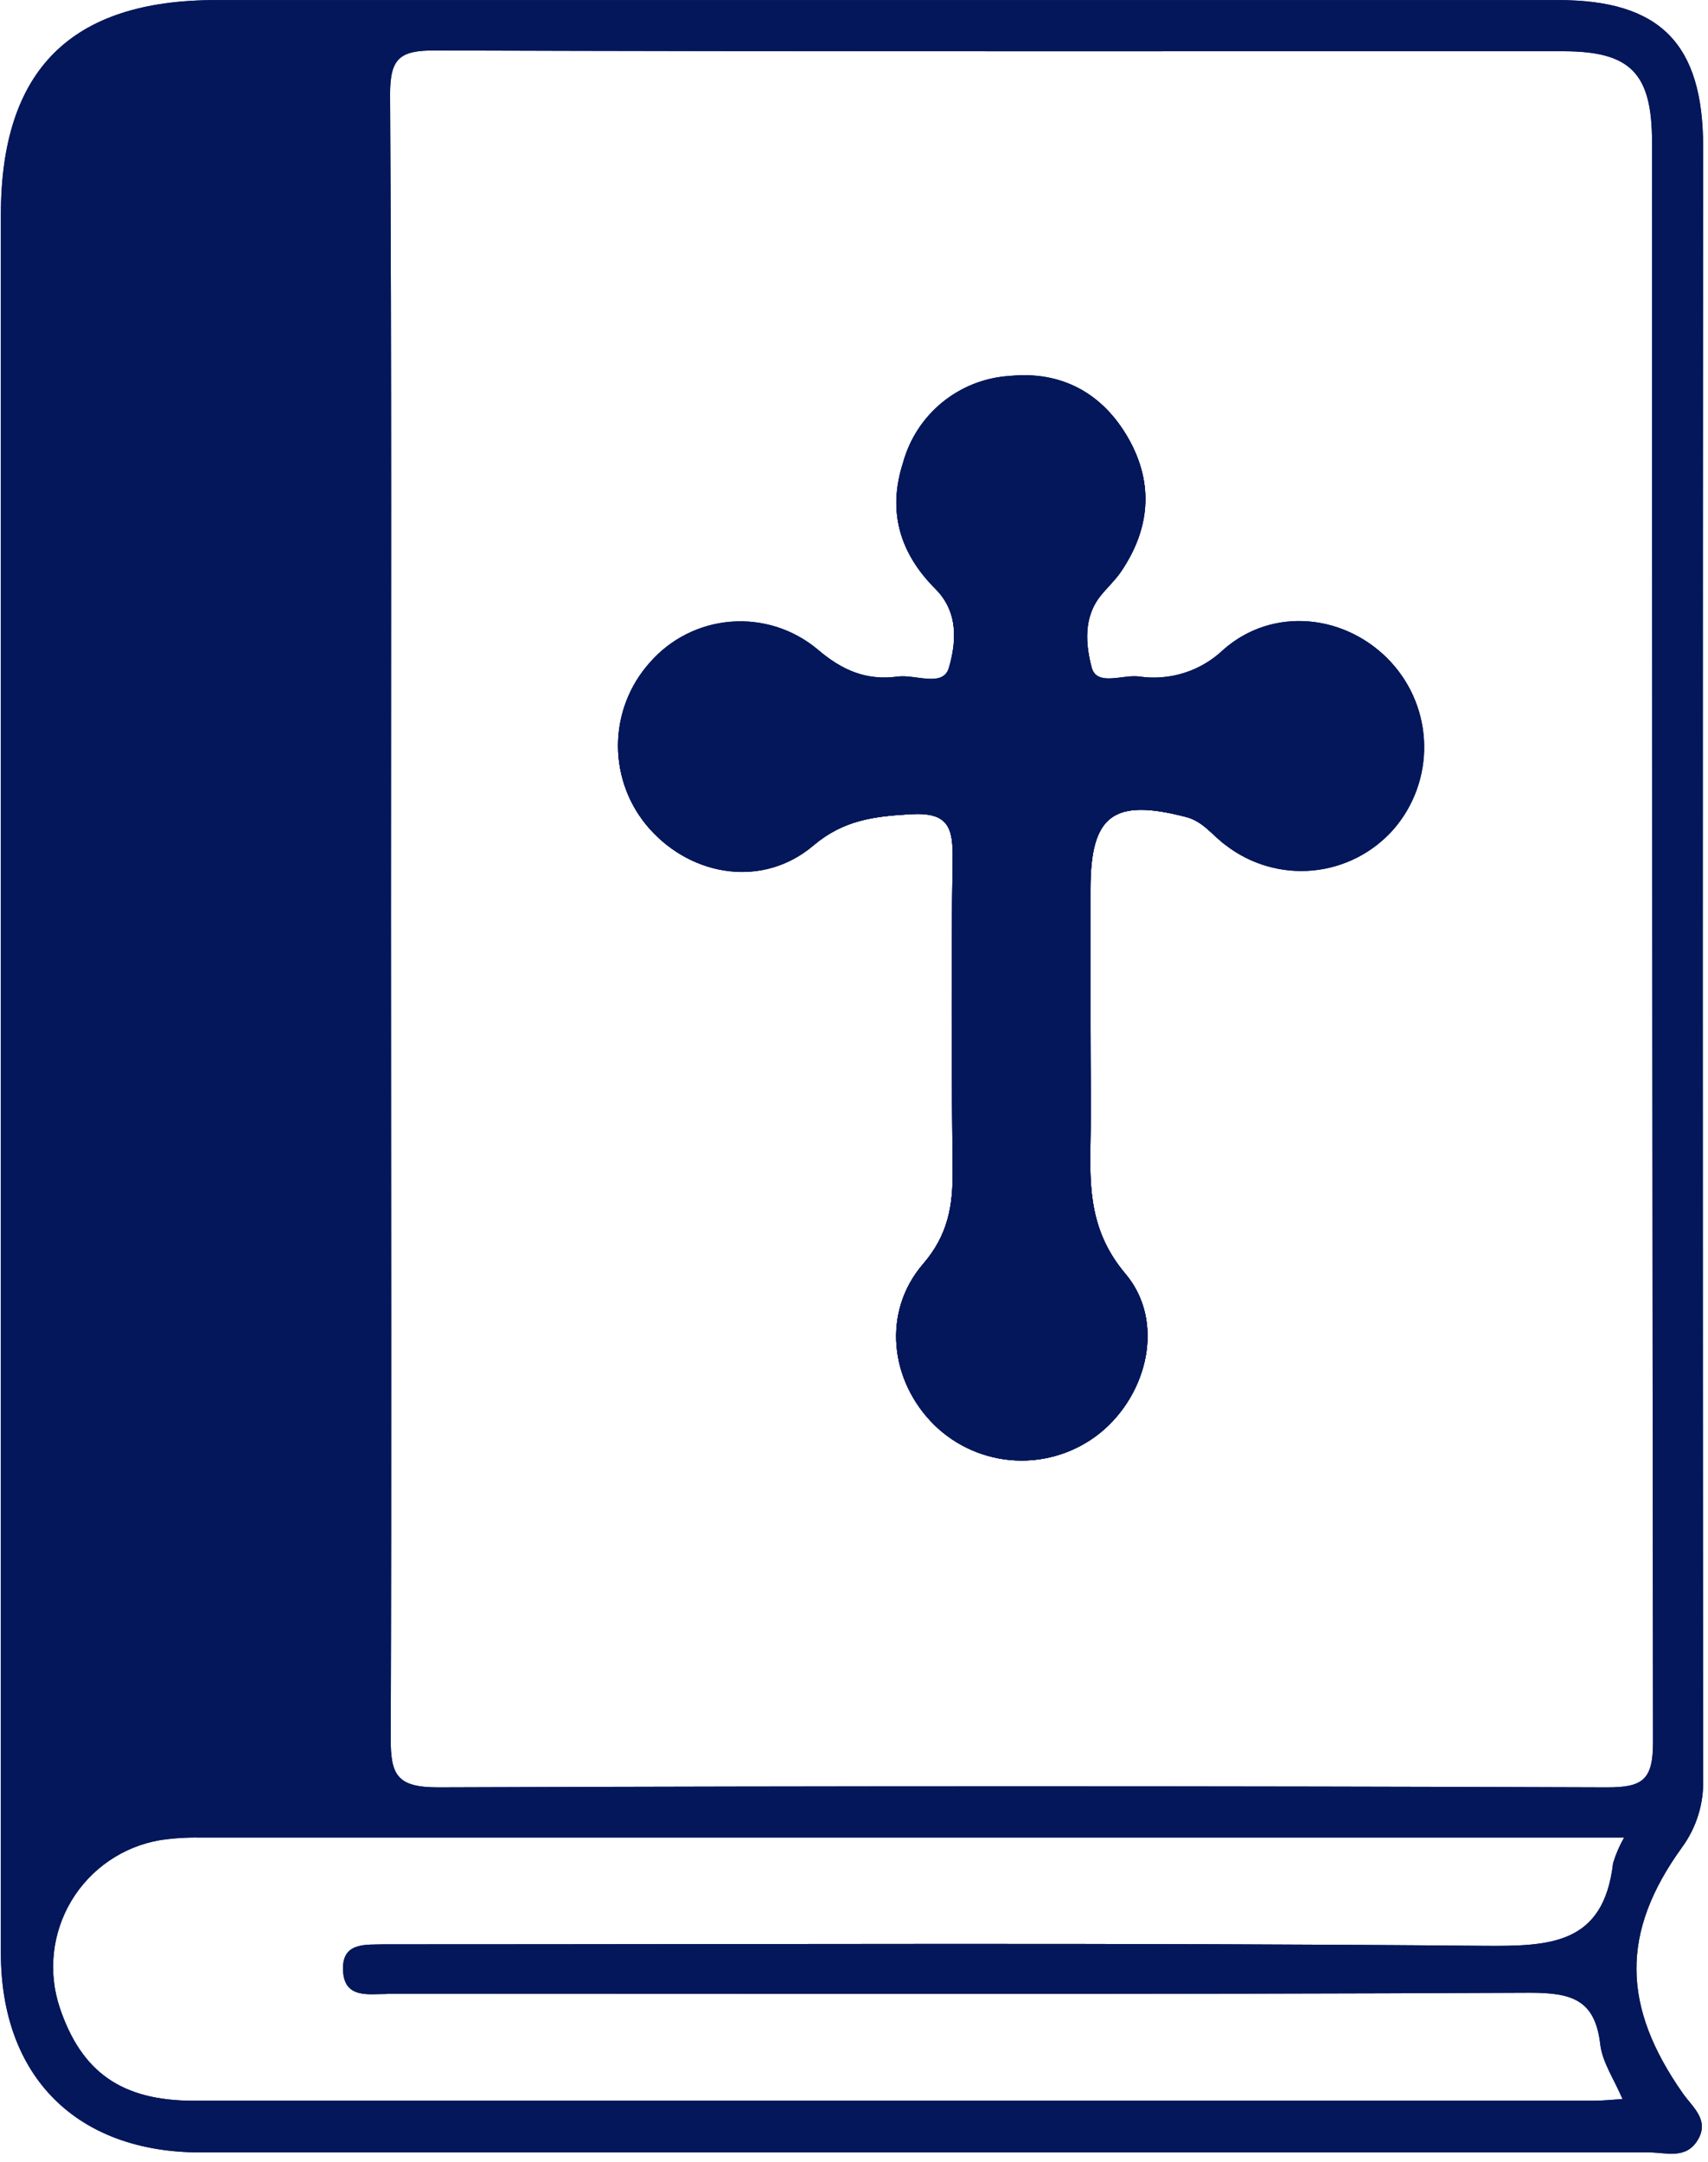
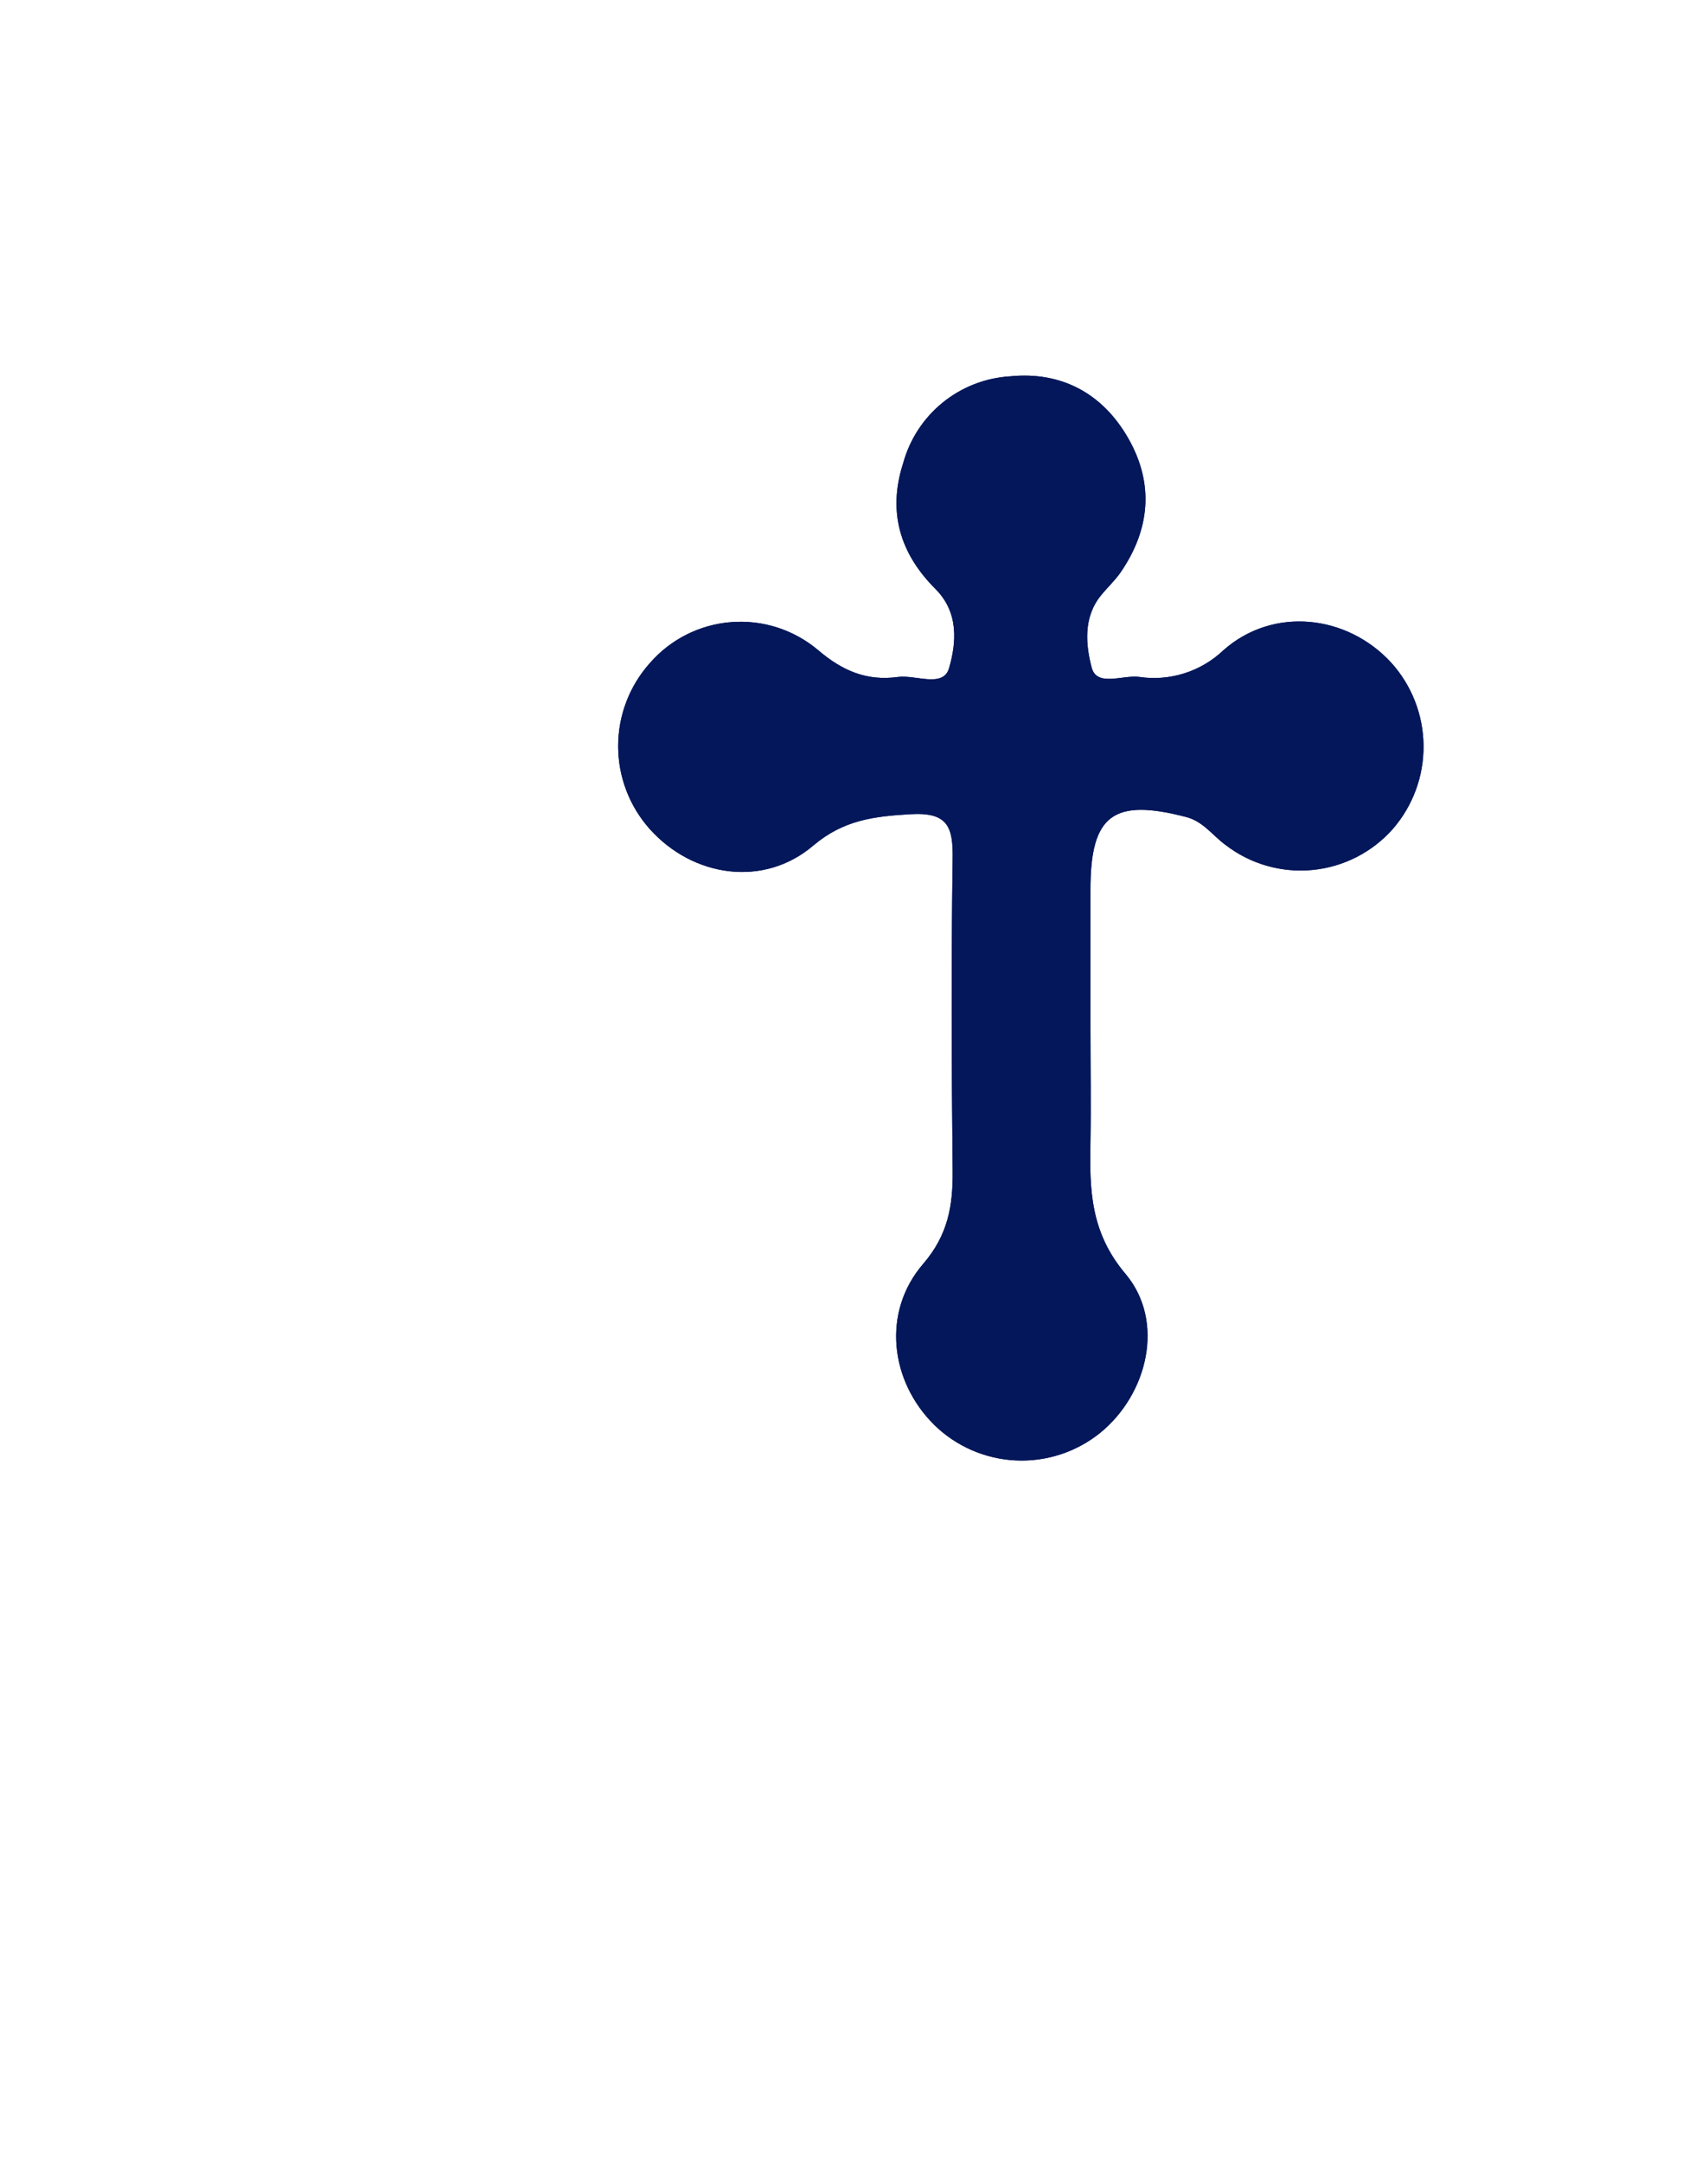
<svg xmlns="http://www.w3.org/2000/svg" width="192" height="243" viewBox="0 0 192 243" fill="none">
  <g clip-path="url(#clip0_6960_298)">
    <path d="M73.05 93.19C70.756 90.624 69.488 87.302 69.488 83.86C69.488 80.418 70.756 77.097 73.05 74.53C75.373 71.856 78.654 70.202 82.185 69.923C85.716 69.644 89.216 70.764 91.93 73.04C94.72 75.43 97.46 76.56 100.93 76.09C102.93 75.82 106.04 77.35 106.69 75.09C107.5 72.28 107.82 68.86 105.16 66.2C101.16 62.2 99.76 57.52 101.53 52.05C102.263 49.376 103.814 46.999 105.966 45.251C108.118 43.502 110.763 42.471 113.53 42.3C119.3 41.72 123.95 44.2 126.85 49.3C129.75 54.4 129.27 59.5 125.99 64.3C125.34 65.25 124.46 66.05 123.73 66.96C121.73 69.45 122.06 72.56 122.73 75.08C123.33 77.21 126.2 75.85 128.04 76.08C129.746 76.336 131.488 76.199 133.132 75.679C134.777 75.159 136.281 74.27 137.53 73.08C143.13 68.13 151.43 69.08 156.39 74.48C158.695 77.034 159.987 80.344 160.022 83.784C160.057 87.225 158.833 90.559 156.58 93.16C154.259 95.792 151.025 97.443 147.532 97.779C144.04 98.115 140.55 97.111 137.77 94.97C136.31 93.91 135.27 92.33 133.35 91.83C125.15 89.69 122.58 91.59 122.58 99.96V115.44C122.58 119.77 122.65 124.11 122.58 128.44C122.47 133.74 122.58 138.53 126.53 143.19C130.98 148.49 129.05 156.66 123.68 161.04C121.002 163.201 117.625 164.305 114.188 164.143C110.751 163.98 107.492 162.564 105.03 160.16C100.03 155.22 99.12 147.46 103.77 142.06C106.57 138.81 107.13 135.52 107.09 131.59C106.97 119.94 106.92 108.28 107.09 96.59C107.15 92.97 106.59 91.26 102.35 91.51C98.28 91.75 94.84 92.15 91.44 95.02C85.88 99.78 77.91 98.61 73.05 93.19Z" fill="#03175A" />
-     <path d="M189.05 207.67C190.714 205.411 191.56 202.653 191.45 199.85C191.397 138.73 191.397 77.61 191.45 16.49C191.45 4.9 186.61 0.01 175.17 0.01C124.87 0.01 74.57 0.01 24.27 0.01C7.97 0.01 0.1 7.86 0.1 24.16C0.1 56.3 0.1 88.443 0.1 120.59C0.1 153.557 0.1 186.53 0.1 219.51C0.1 233.43 8.65 241.91 22.53 241.92C76.83 241.92 131.127 241.92 185.42 241.92C187.3 241.92 189.53 242.74 190.86 240.5C192.19 238.26 190.25 236.82 189.17 235.28C182.32 225.51 182.16 217.22 189.05 207.67ZM43.95 102.97C43.95 72.17 44.03 41.38 43.85 10.58C43.85 6.58 44.92 5.66 48.85 5.67C91.13 5.81 133.42 5.75 175.71 5.76C183.31 5.76 185.71 8.22 185.71 16.02C185.71 75.953 185.747 135.88 185.82 195.8C185.82 200.05 184.68 200.9 180.61 200.89C136.83 200.73 93.047 200.73 49.26 200.89C44.63 200.89 43.9 199.52 43.92 195.33C44.03 164.59 43.95 133.8 43.95 102.97ZM43.51 224.08C86.32 224.08 129.13 224.18 171.94 223.97C176.63 223.97 179.31 224.7 179.89 229.78C180.12 231.78 181.46 233.72 182.39 235.92C181.12 236 180.15 236.11 179.18 236.11C126.707 236.11 74.237 236.11 21.77 236.11C13.65 236.11 9.14 232.88 6.71 225.63C6.053 223.657 5.83 221.565 6.056 219.498C6.282 217.431 6.951 215.437 8.018 213.652C9.085 211.867 10.525 210.334 12.239 209.157C13.953 207.979 15.901 207.186 17.95 206.83C19.429 206.605 20.924 206.505 22.42 206.53C74.727 206.53 127.033 206.53 179.34 206.53H182.57C182.049 207.44 181.633 208.406 181.33 209.41C180.26 218.6 174.23 218.76 166.69 218.7C126.69 218.34 86.69 218.53 46.76 218.53C45.59 218.53 44.42 218.53 43.26 218.53C41.12 218.6 38.43 218.23 38.56 221.45C38.69 224.67 41.43 224.1 43.51 224.11V224.08Z" fill="#03175A" />
    <path d="M73.05 93.19C70.756 90.624 69.488 87.302 69.488 83.86C69.488 80.418 70.756 77.097 73.05 74.53C75.373 71.856 78.654 70.202 82.185 69.923C85.716 69.644 89.216 70.764 91.93 73.04C94.72 75.43 97.46 76.56 100.93 76.09C102.93 75.82 106.04 77.35 106.69 75.09C107.5 72.28 107.82 68.86 105.16 66.2C101.16 62.2 99.76 57.52 101.53 52.05C102.263 49.376 103.814 46.999 105.966 45.251C108.118 43.502 110.763 42.471 113.53 42.3C119.3 41.72 123.95 44.2 126.85 49.3C129.75 54.4 129.27 59.5 125.99 64.3C125.34 65.25 124.46 66.05 123.73 66.96C121.73 69.45 122.06 72.56 122.73 75.08C123.33 77.21 126.2 75.85 128.04 76.08C129.746 76.336 131.488 76.199 133.132 75.679C134.777 75.159 136.281 74.27 137.53 73.08C143.13 68.13 151.43 69.08 156.39 74.48C158.695 77.034 159.987 80.344 160.022 83.784C160.057 87.225 158.833 90.559 156.58 93.16C154.259 95.792 151.025 97.443 147.532 97.779C144.04 98.115 140.55 97.111 137.77 94.97C136.31 93.91 135.27 92.33 133.35 91.83C125.15 89.69 122.58 91.59 122.58 99.96V115.44C122.58 119.77 122.65 124.11 122.58 128.44C122.47 133.74 122.58 138.53 126.53 143.19C130.98 148.49 129.05 156.66 123.68 161.04C121.002 163.201 117.625 164.305 114.188 164.143C110.751 163.98 107.492 162.564 105.03 160.16C100.03 155.22 99.12 147.46 103.77 142.06C106.57 138.81 107.13 135.52 107.09 131.59C106.97 119.94 106.92 108.28 107.09 96.59C107.15 92.97 106.59 91.26 102.35 91.51C98.28 91.75 94.84 92.15 91.44 95.02C85.88 99.78 77.91 98.61 73.05 93.19Z" fill="#03175A" />
-     <path d="M189.05 207.67C190.714 205.411 191.56 202.653 191.45 199.85C191.397 138.73 191.397 77.61 191.45 16.49C191.45 4.9 186.61 0.01 175.17 0.01C124.87 0.01 74.57 0.01 24.27 0.01C7.97 0.01 0.1 7.86 0.1 24.16C0.1 56.3 0.1 88.443 0.1 120.59C0.1 153.557 0.1 186.53 0.1 219.51C0.1 233.43 8.65 241.91 22.53 241.92C76.83 241.92 131.127 241.92 185.42 241.92C187.3 241.92 189.53 242.74 190.86 240.5C192.19 238.26 190.25 236.82 189.17 235.28C182.32 225.51 182.16 217.22 189.05 207.67ZM43.95 102.97C43.95 72.17 44.03 41.38 43.85 10.58C43.85 6.58 44.92 5.66 48.85 5.67C91.13 5.81 133.42 5.75 175.71 5.76C183.31 5.76 185.71 8.22 185.71 16.02C185.71 75.953 185.747 135.88 185.82 195.8C185.82 200.05 184.68 200.9 180.61 200.89C136.83 200.73 93.047 200.73 49.26 200.89C44.63 200.89 43.9 199.52 43.92 195.33C44.03 164.59 43.95 133.8 43.95 102.97ZM43.51 224.08C86.32 224.08 129.13 224.18 171.94 223.97C176.63 223.97 179.31 224.7 179.89 229.78C180.12 231.78 181.46 233.72 182.39 235.92C181.12 236 180.15 236.11 179.18 236.11C126.707 236.11 74.237 236.11 21.77 236.11C13.65 236.11 9.14 232.88 6.71 225.63C6.053 223.657 5.83 221.565 6.056 219.498C6.282 217.431 6.951 215.437 8.018 213.652C9.085 211.867 10.525 210.334 12.239 209.157C13.953 207.979 15.901 207.186 17.95 206.83C19.429 206.605 20.924 206.505 22.42 206.53C74.727 206.53 127.033 206.53 179.34 206.53H182.57C182.049 207.44 181.633 208.406 181.33 209.41C180.26 218.6 174.23 218.76 166.69 218.7C126.69 218.34 86.69 218.53 46.76 218.53C45.59 218.53 44.42 218.53 43.26 218.53C41.12 218.6 38.43 218.23 38.56 221.45C38.69 224.67 41.43 224.1 43.51 224.11V224.08Z" fill="#03175A" />
-     <path d="M156.7 93.16C154.374 95.825 151.116 97.498 147.595 97.835C144.074 98.171 140.558 97.146 137.77 94.97C136.31 93.91 135.27 92.33 133.35 91.83C125.15 89.69 122.58 91.59 122.58 99.96V115.44C122.58 119.77 122.65 124.11 122.58 128.44C122.47 133.74 122.58 138.53 126.53 143.19C130.98 148.49 129.05 156.66 123.68 161.04C121.002 163.201 117.625 164.305 114.188 164.143C110.751 163.98 107.492 162.563 105.03 160.16C100.03 155.22 99.12 147.46 103.77 142.06C106.57 138.81 107.13 135.52 107.09 131.59C106.97 119.94 106.92 108.28 107.09 96.59C107.15 92.97 106.59 91.26 102.35 91.51C98.28 91.75 94.84 92.15 91.44 95.02C85.86 99.73 77.89 98.56 73.03 93.14C70.736 90.574 69.468 87.252 69.468 83.81C69.468 80.368 70.736 77.046 73.03 74.48C75.353 71.806 78.634 70.152 82.165 69.873C85.696 69.594 89.196 70.714 91.91 72.99C94.7 75.38 97.44 76.51 100.91 76.04C102.91 75.77 106.02 77.3 106.67 75.04C107.48 72.23 107.8 68.81 105.14 66.15C101.14 62.15 99.74 57.47 101.51 52C102.243 49.326 103.794 46.949 105.946 45.2C108.098 43.452 110.742 42.42 113.51 42.25C119.28 41.67 123.93 44.15 126.83 49.25C129.73 54.35 129.25 59.45 125.97 64.25C125.32 65.2 124.44 66 123.71 66.91C121.71 69.4 122.04 72.51 122.71 75.03C123.31 77.16 126.18 75.8 128.02 76.03C129.726 76.286 131.467 76.149 133.112 75.629C134.757 75.109 136.261 74.22 137.51 73.03C143.11 68.08 151.41 69.03 156.37 74.43C158.709 76.97 160.034 80.28 160.095 83.732C160.156 87.185 158.948 90.539 156.7 93.16Z" fill="#03175A" />
-     <path d="M156.7 93.16C154.374 95.825 151.116 97.498 147.595 97.835C144.074 98.171 140.558 97.146 137.77 94.97C136.31 93.91 135.27 92.33 133.35 91.83C125.15 89.69 122.58 91.59 122.58 99.96V115.44C122.58 119.77 122.65 124.11 122.58 128.44C122.47 133.74 122.58 138.53 126.53 143.19C130.98 148.49 129.05 156.66 123.68 161.04C121.002 163.201 117.625 164.305 114.188 164.143C110.751 163.98 107.492 162.563 105.03 160.16C100.03 155.22 99.12 147.46 103.77 142.06C106.57 138.81 107.13 135.52 107.09 131.59C106.97 119.94 106.92 108.28 107.09 96.59C107.15 92.97 106.59 91.26 102.35 91.51C98.28 91.75 94.84 92.15 91.44 95.02C85.86 99.73 77.89 98.56 73.03 93.14C70.736 90.574 69.468 87.252 69.468 83.81C69.468 80.368 70.736 77.046 73.03 74.48C75.353 71.806 78.634 70.152 82.165 69.873C85.696 69.594 89.196 70.714 91.91 72.99C94.7 75.38 97.44 76.51 100.91 76.04C102.91 75.77 106.02 77.3 106.67 75.04C107.48 72.23 107.8 68.81 105.14 66.15C101.14 62.15 99.74 57.47 101.51 52C102.243 49.326 103.794 46.949 105.946 45.2C108.098 43.452 110.742 42.42 113.51 42.25C119.28 41.67 123.93 44.15 126.83 49.25C129.73 54.35 129.25 59.45 125.97 64.25C125.32 65.2 124.44 66 123.71 66.91C121.71 69.4 122.04 72.51 122.71 75.03C123.31 77.16 126.18 75.8 128.02 76.03C129.726 76.286 131.467 76.149 133.112 75.629C134.757 75.109 136.261 74.22 137.51 73.03C143.11 68.08 151.41 69.03 156.37 74.43C158.709 76.97 160.034 80.28 160.095 83.732C160.156 87.185 158.948 90.539 156.7 93.16Z" fill="#03175A" />
  </g>
  <defs>
    <clipPath id="clip0_6960_298">
      <rect width="191.45" height="242.04" fill="white" />
    </clipPath>
  </defs>
</svg>